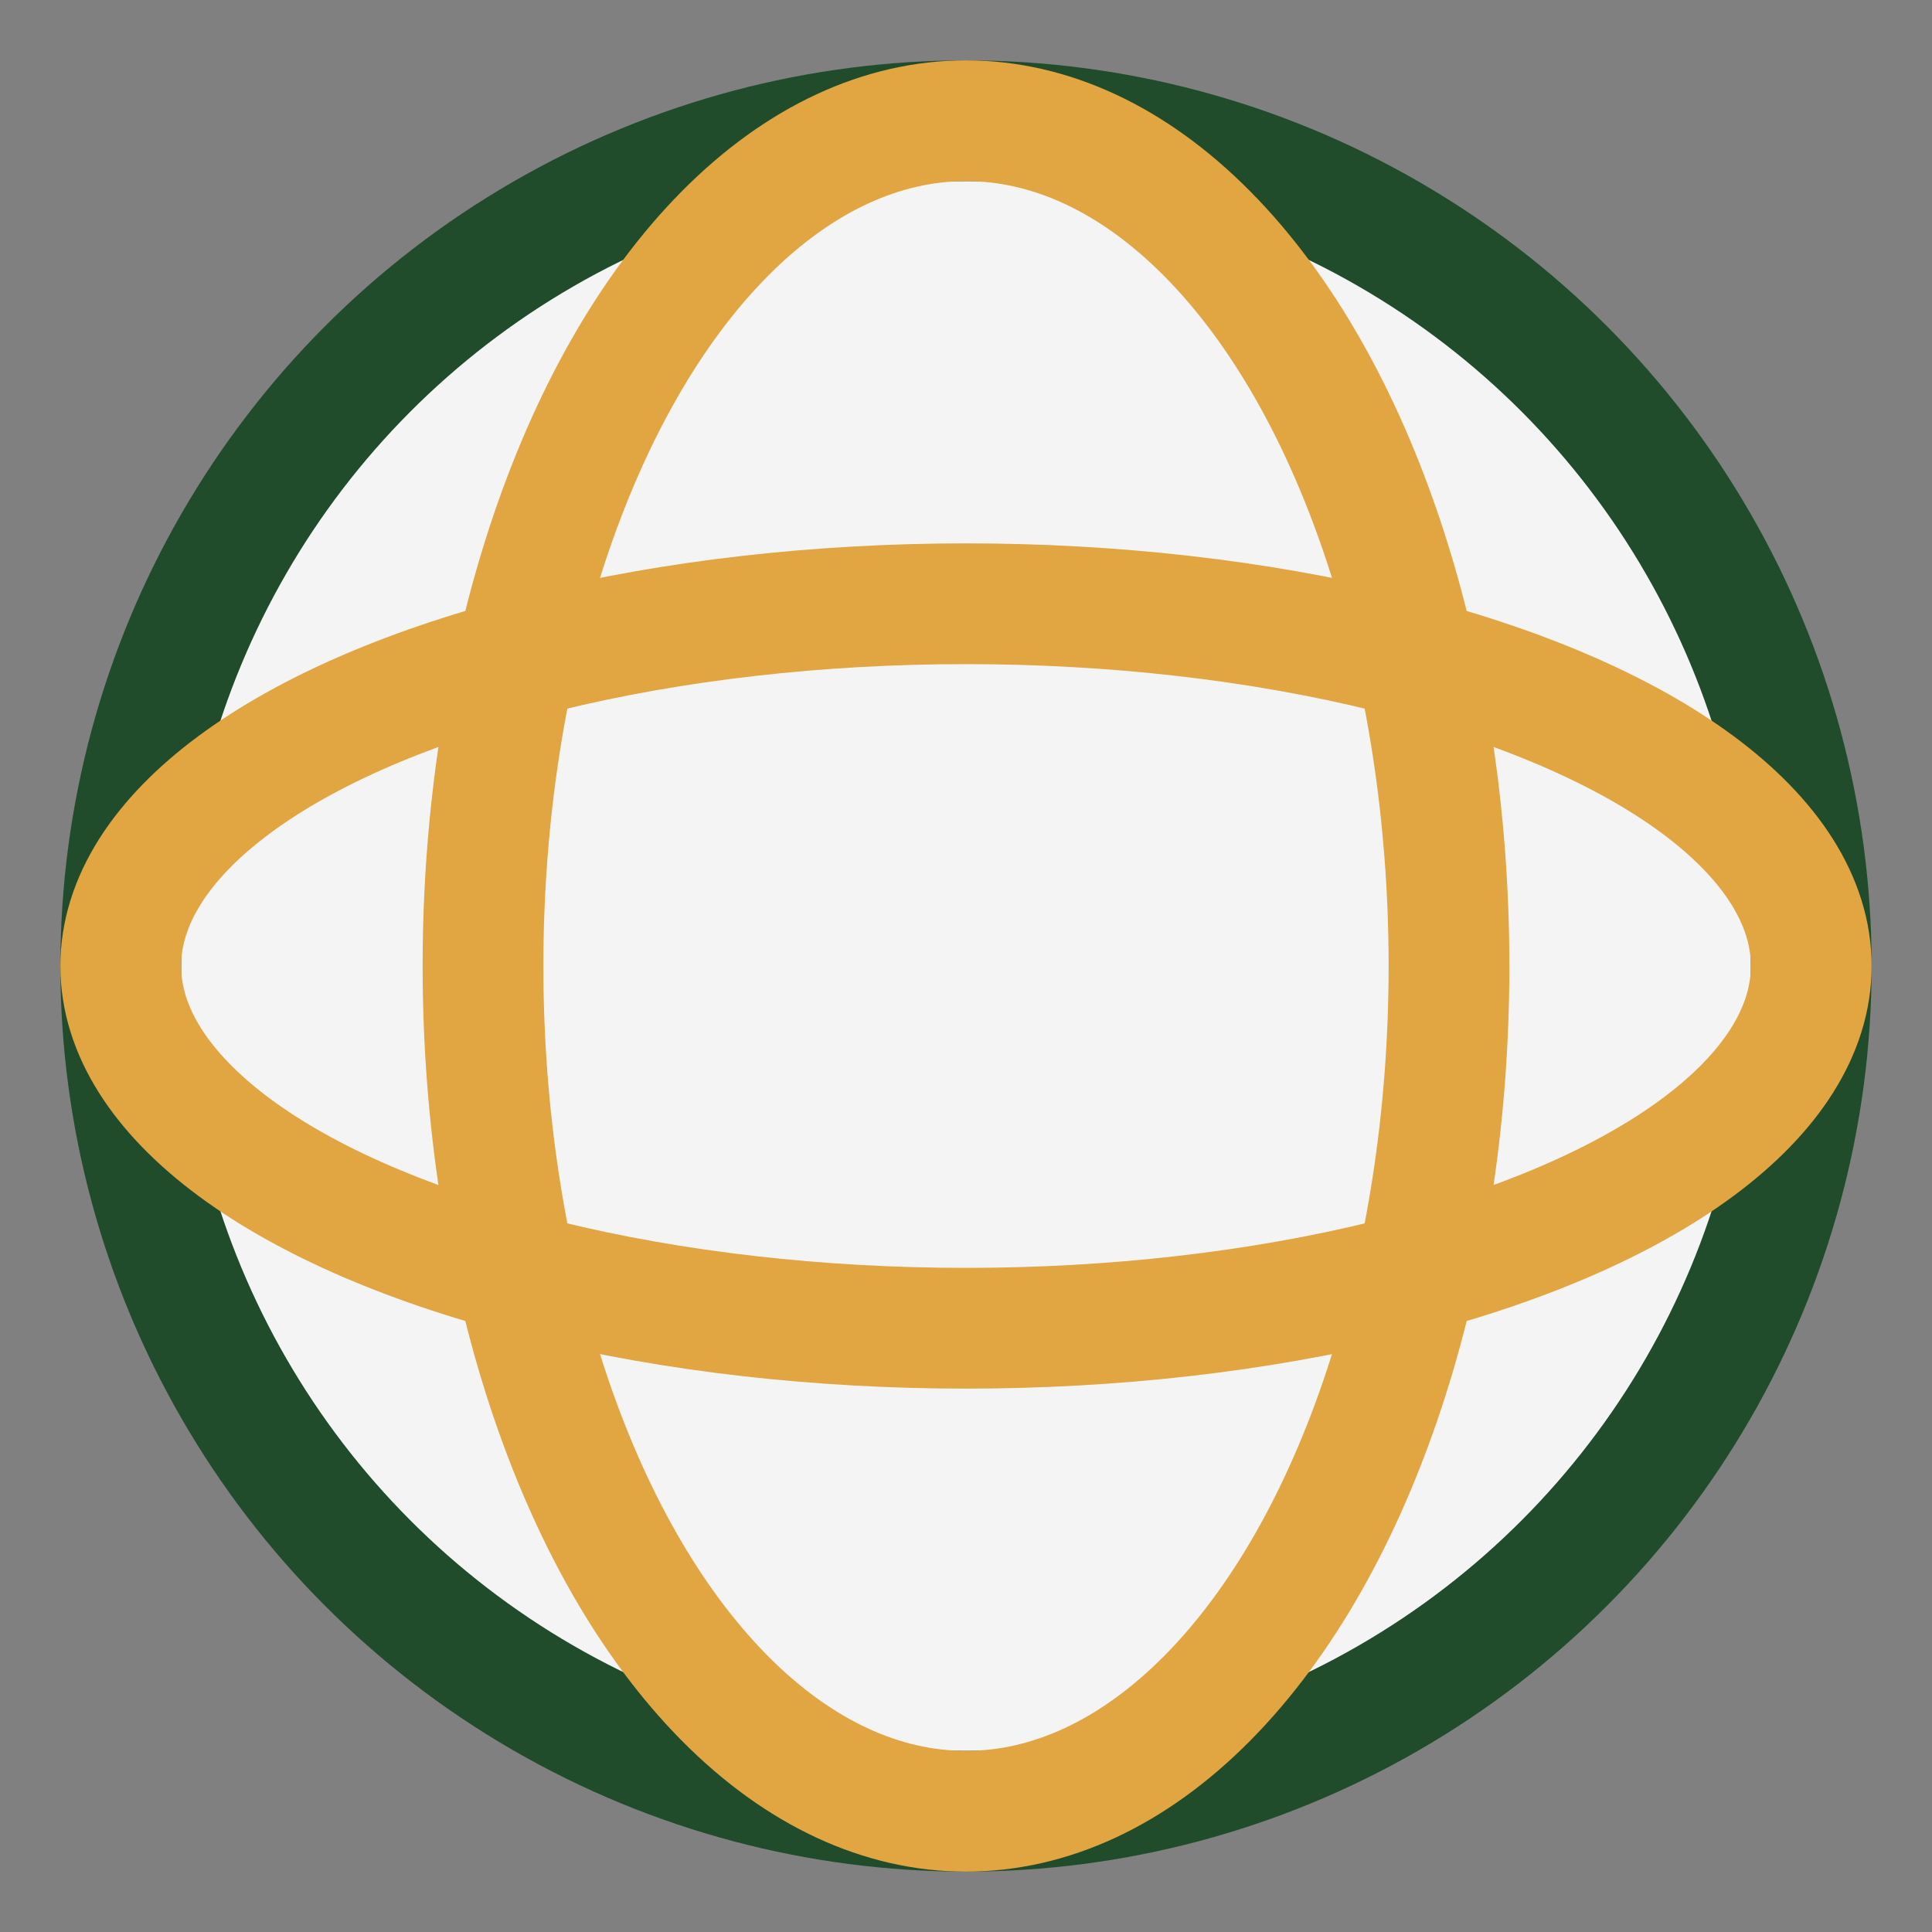
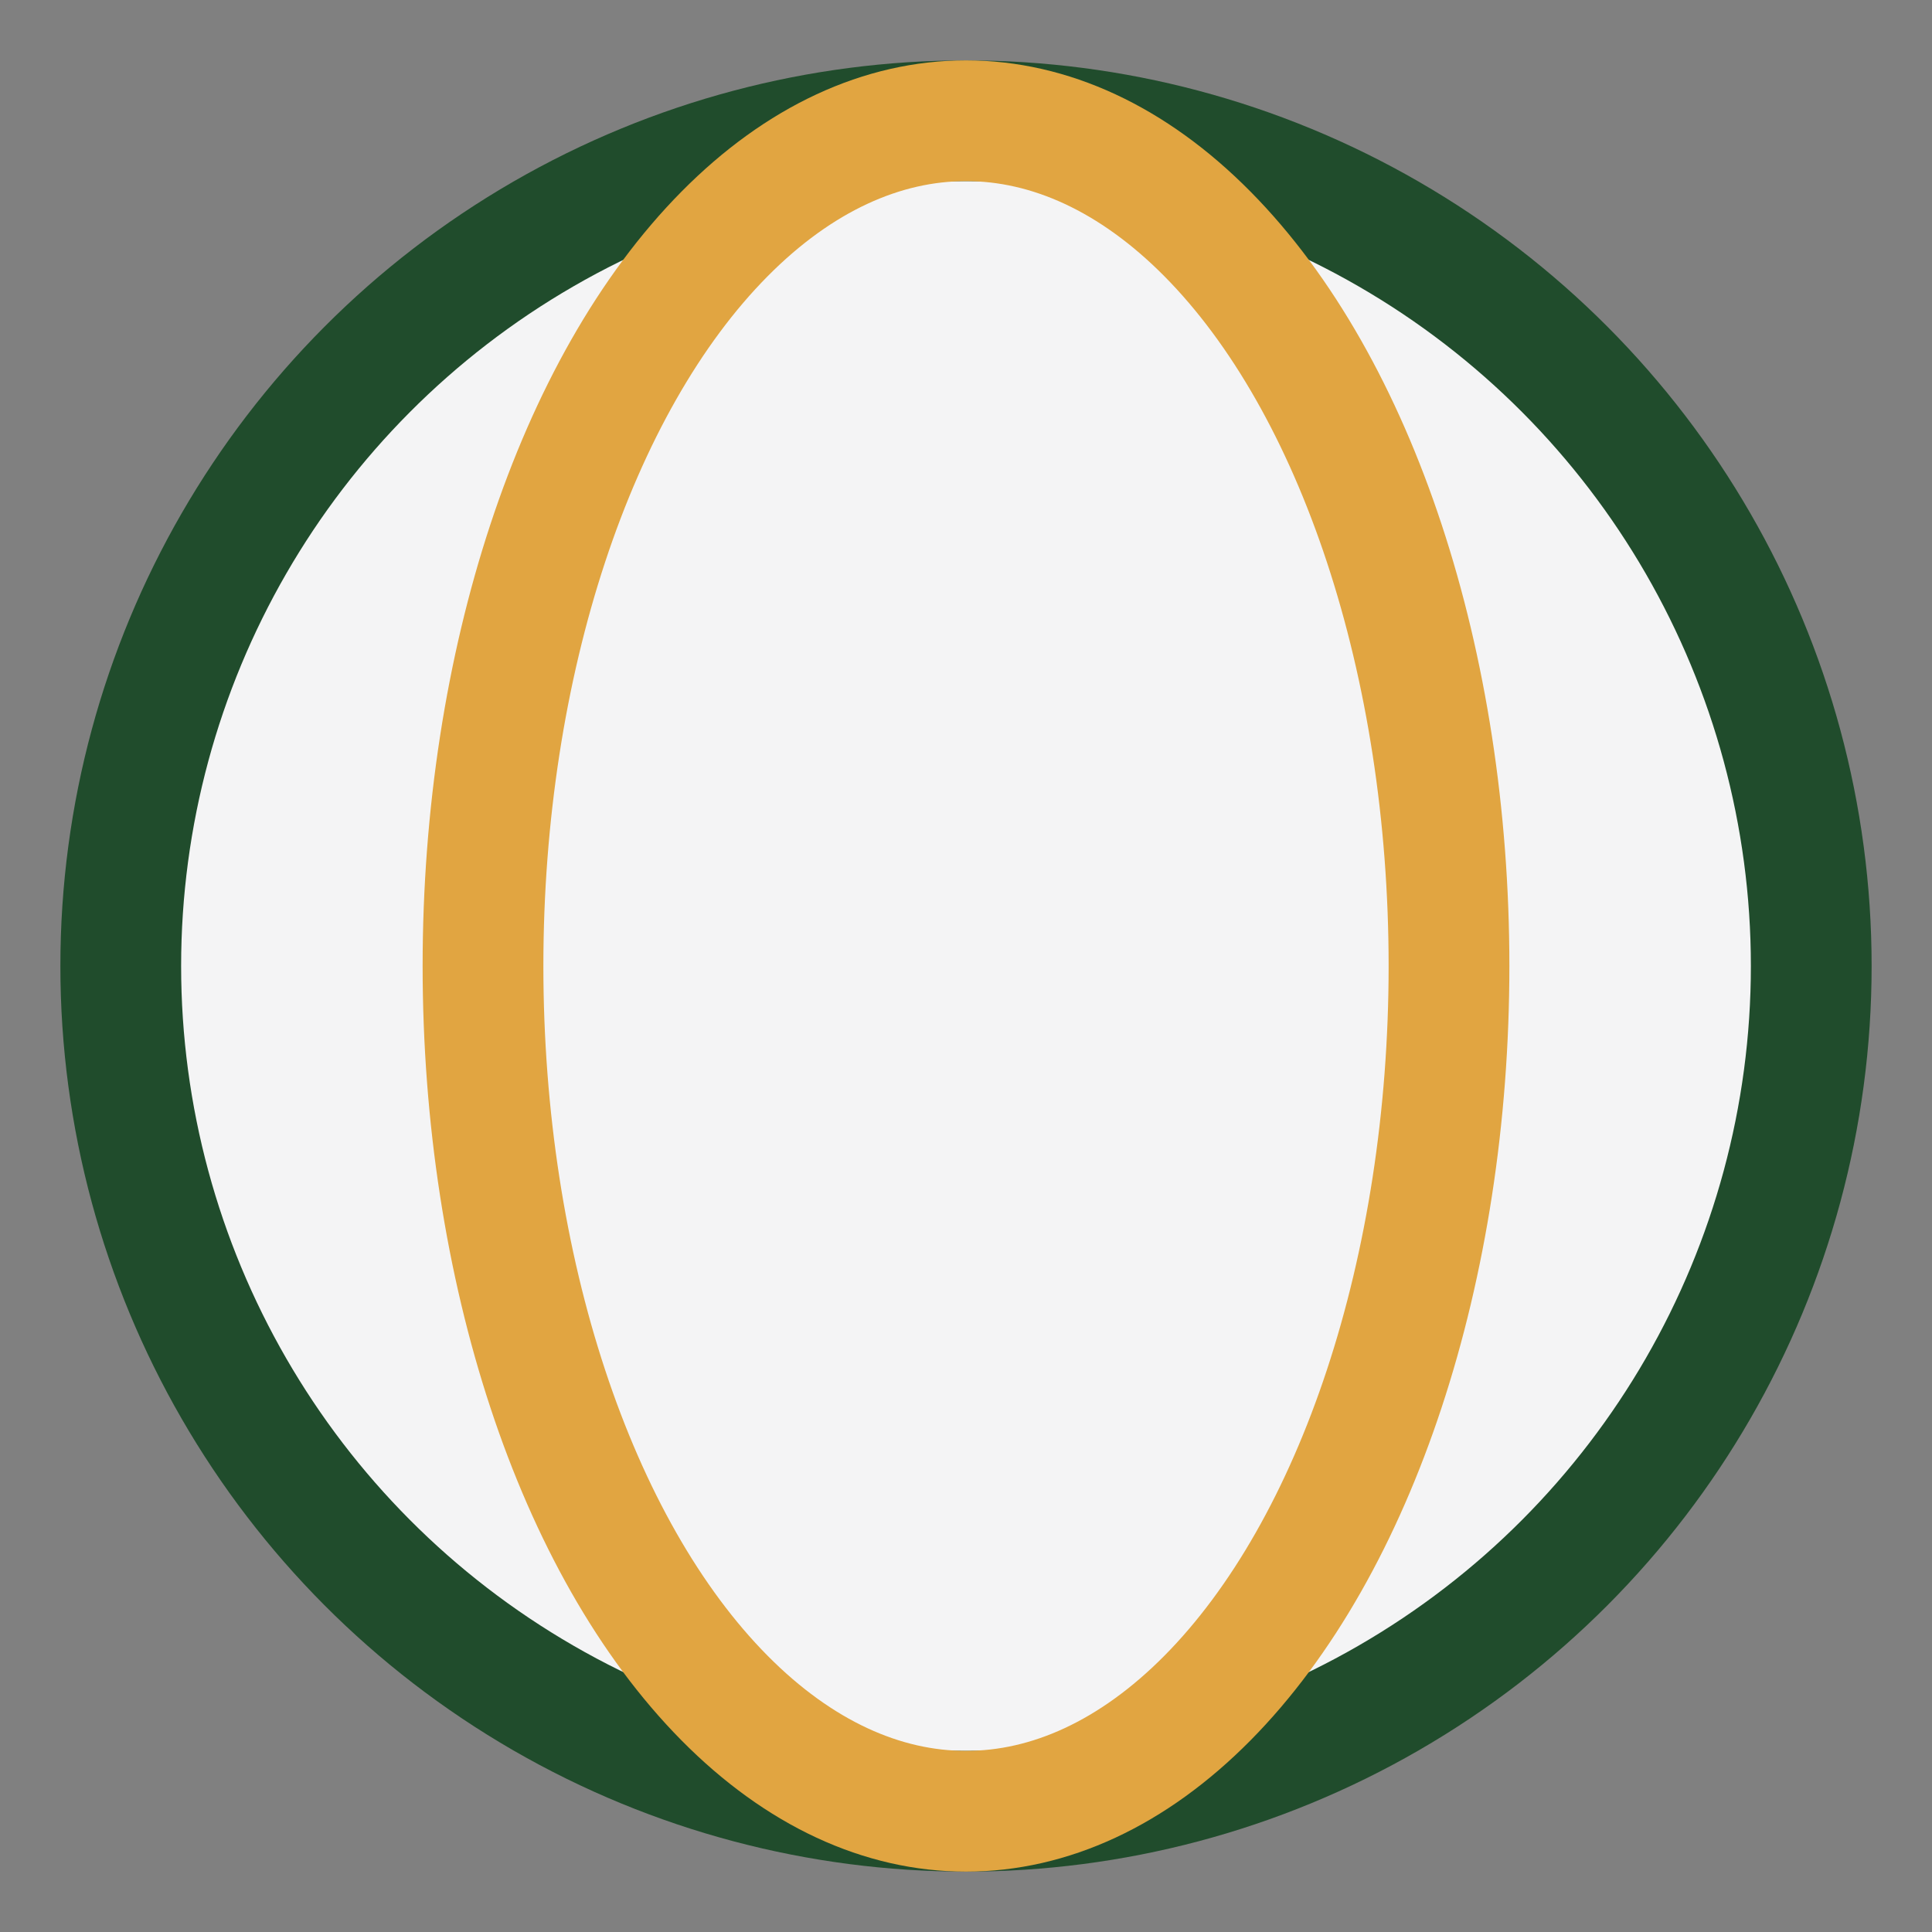
<svg xmlns="http://www.w3.org/2000/svg" width="32" height="32" viewBox="0 0 32 32">
  <rect x="0" y="0" width="32" height="32" fill="#808080" stroke="none" />
  <circle cx="16" cy="16" r="14" stroke="#204C2C" stroke-width="2" fill="#F4F4F5" />
  <ellipse cx="16" cy="16" rx="8" ry="14" stroke="#E1A541" stroke-width="2" fill="none" />
-   <ellipse cx="16" cy="16" rx="14" ry="6" stroke="#E1A541" stroke-width="2" fill="none" />
</svg>